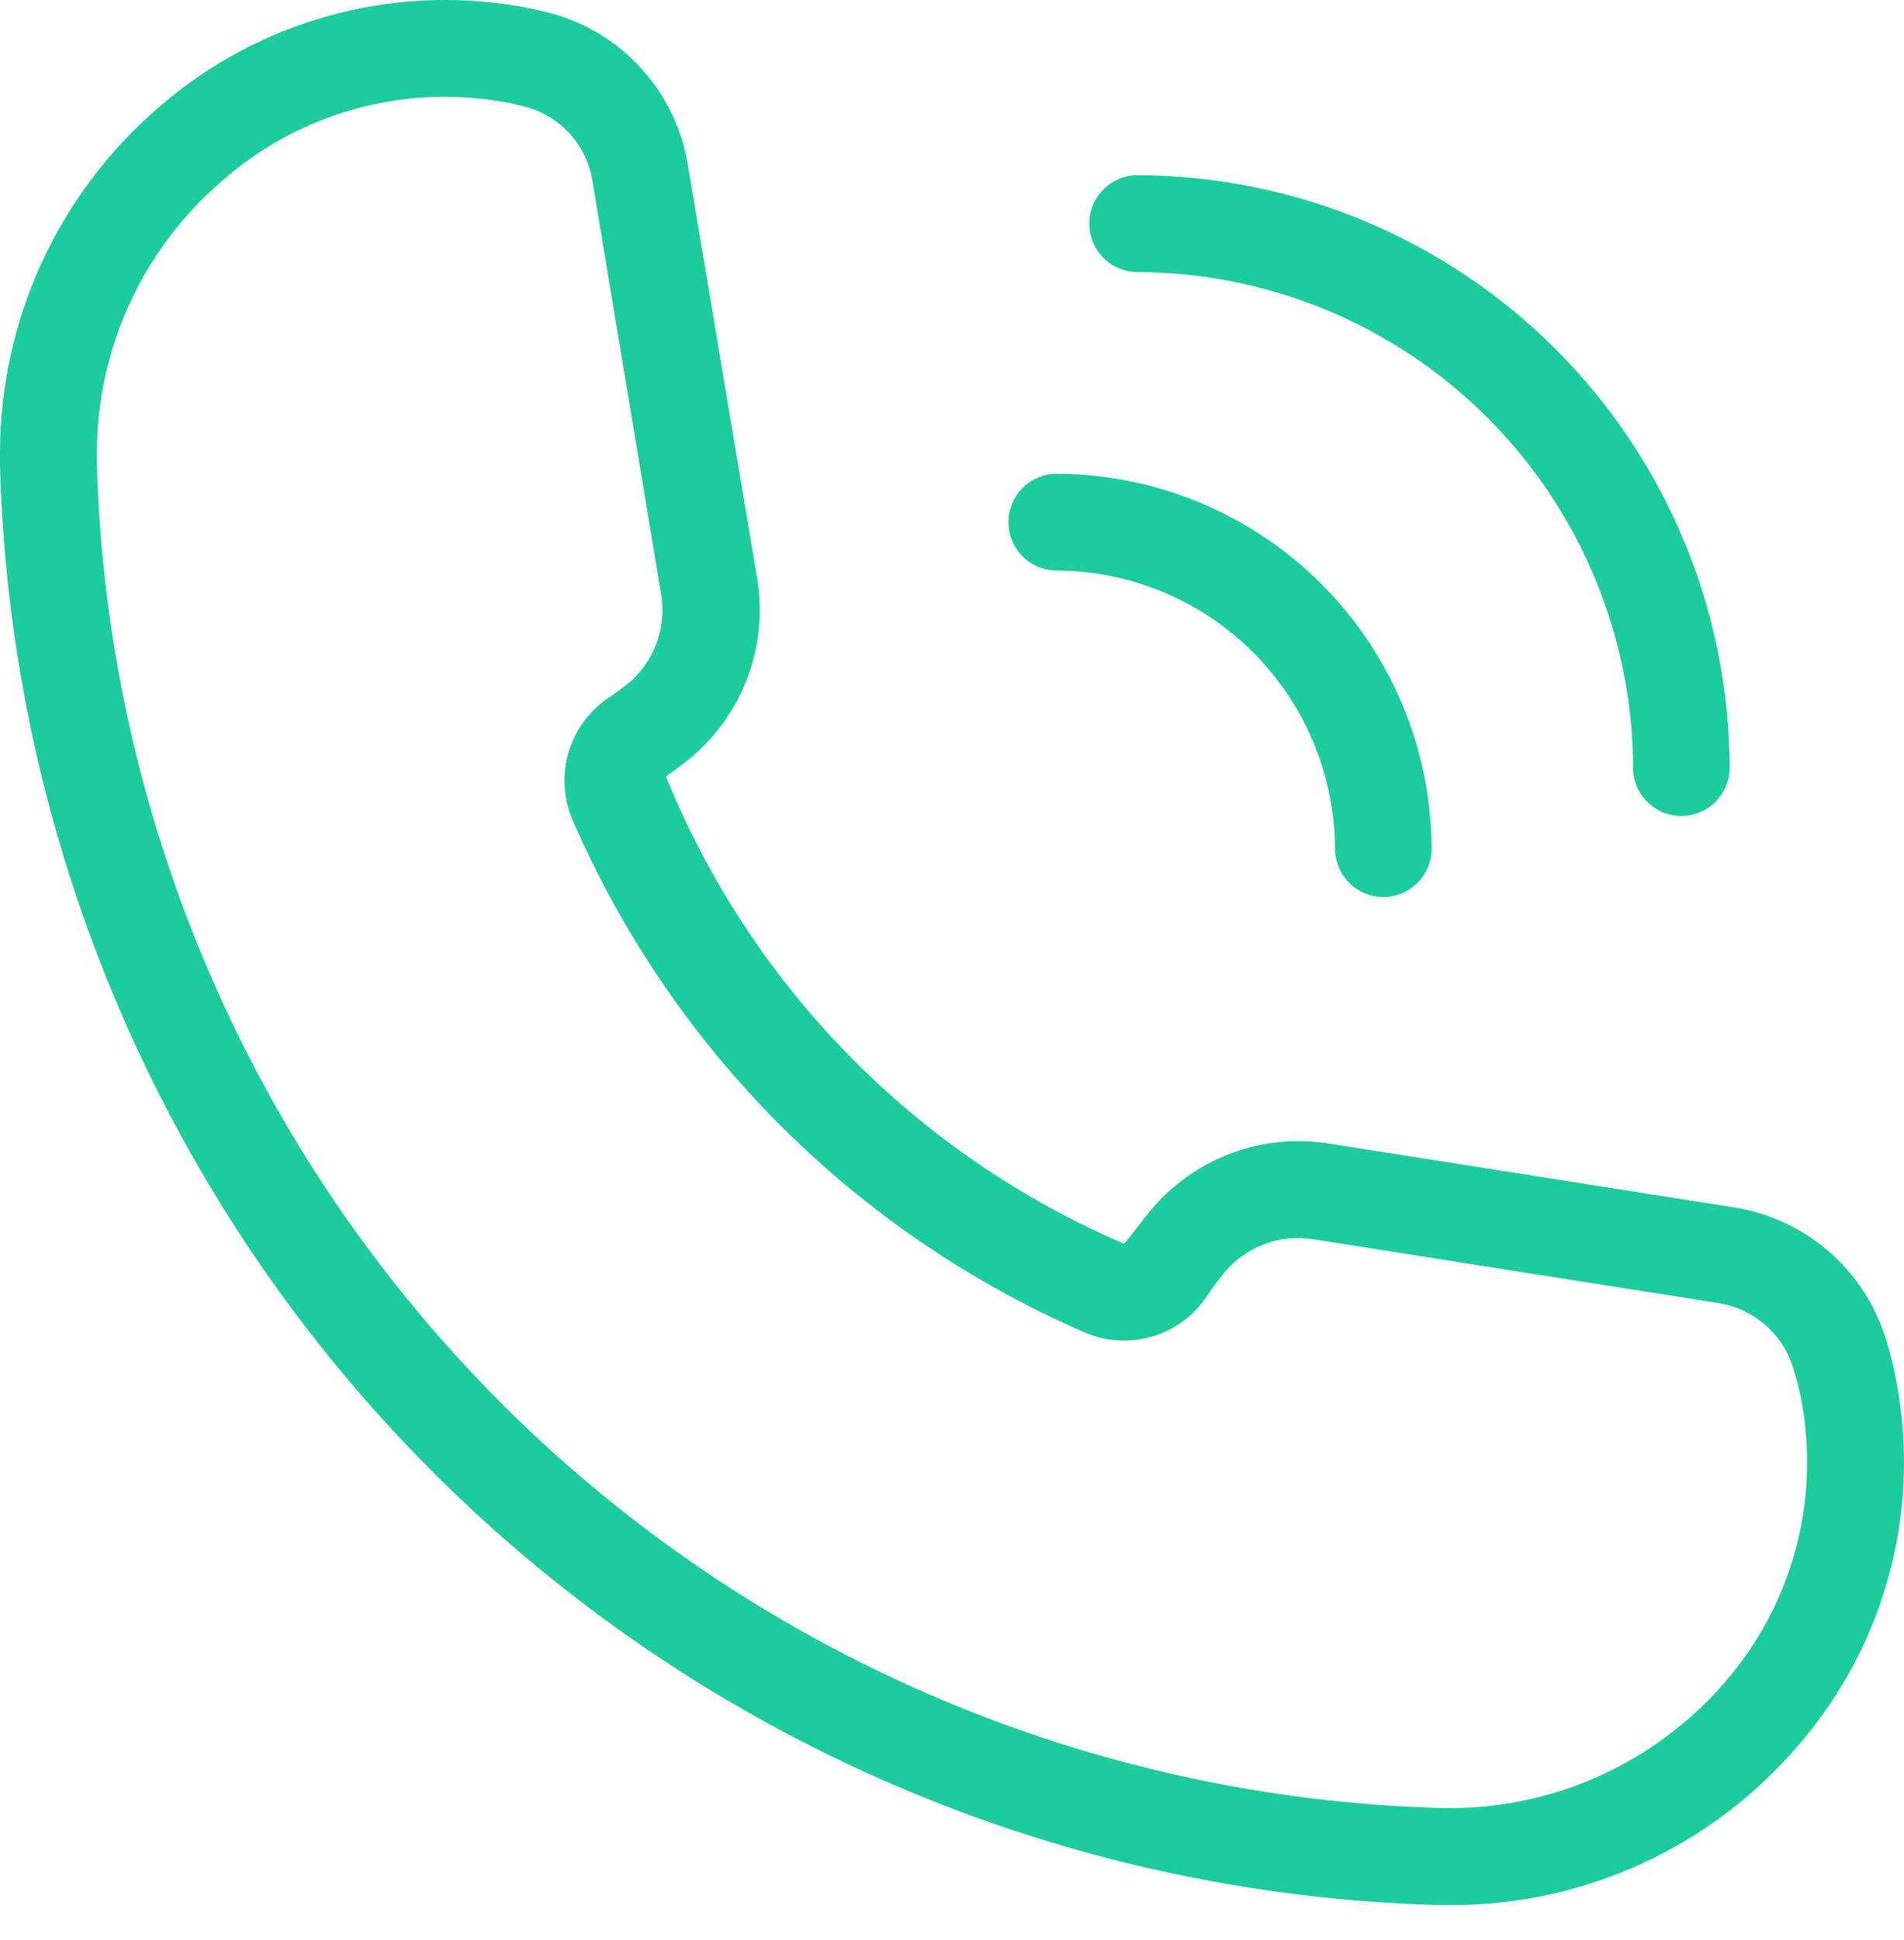
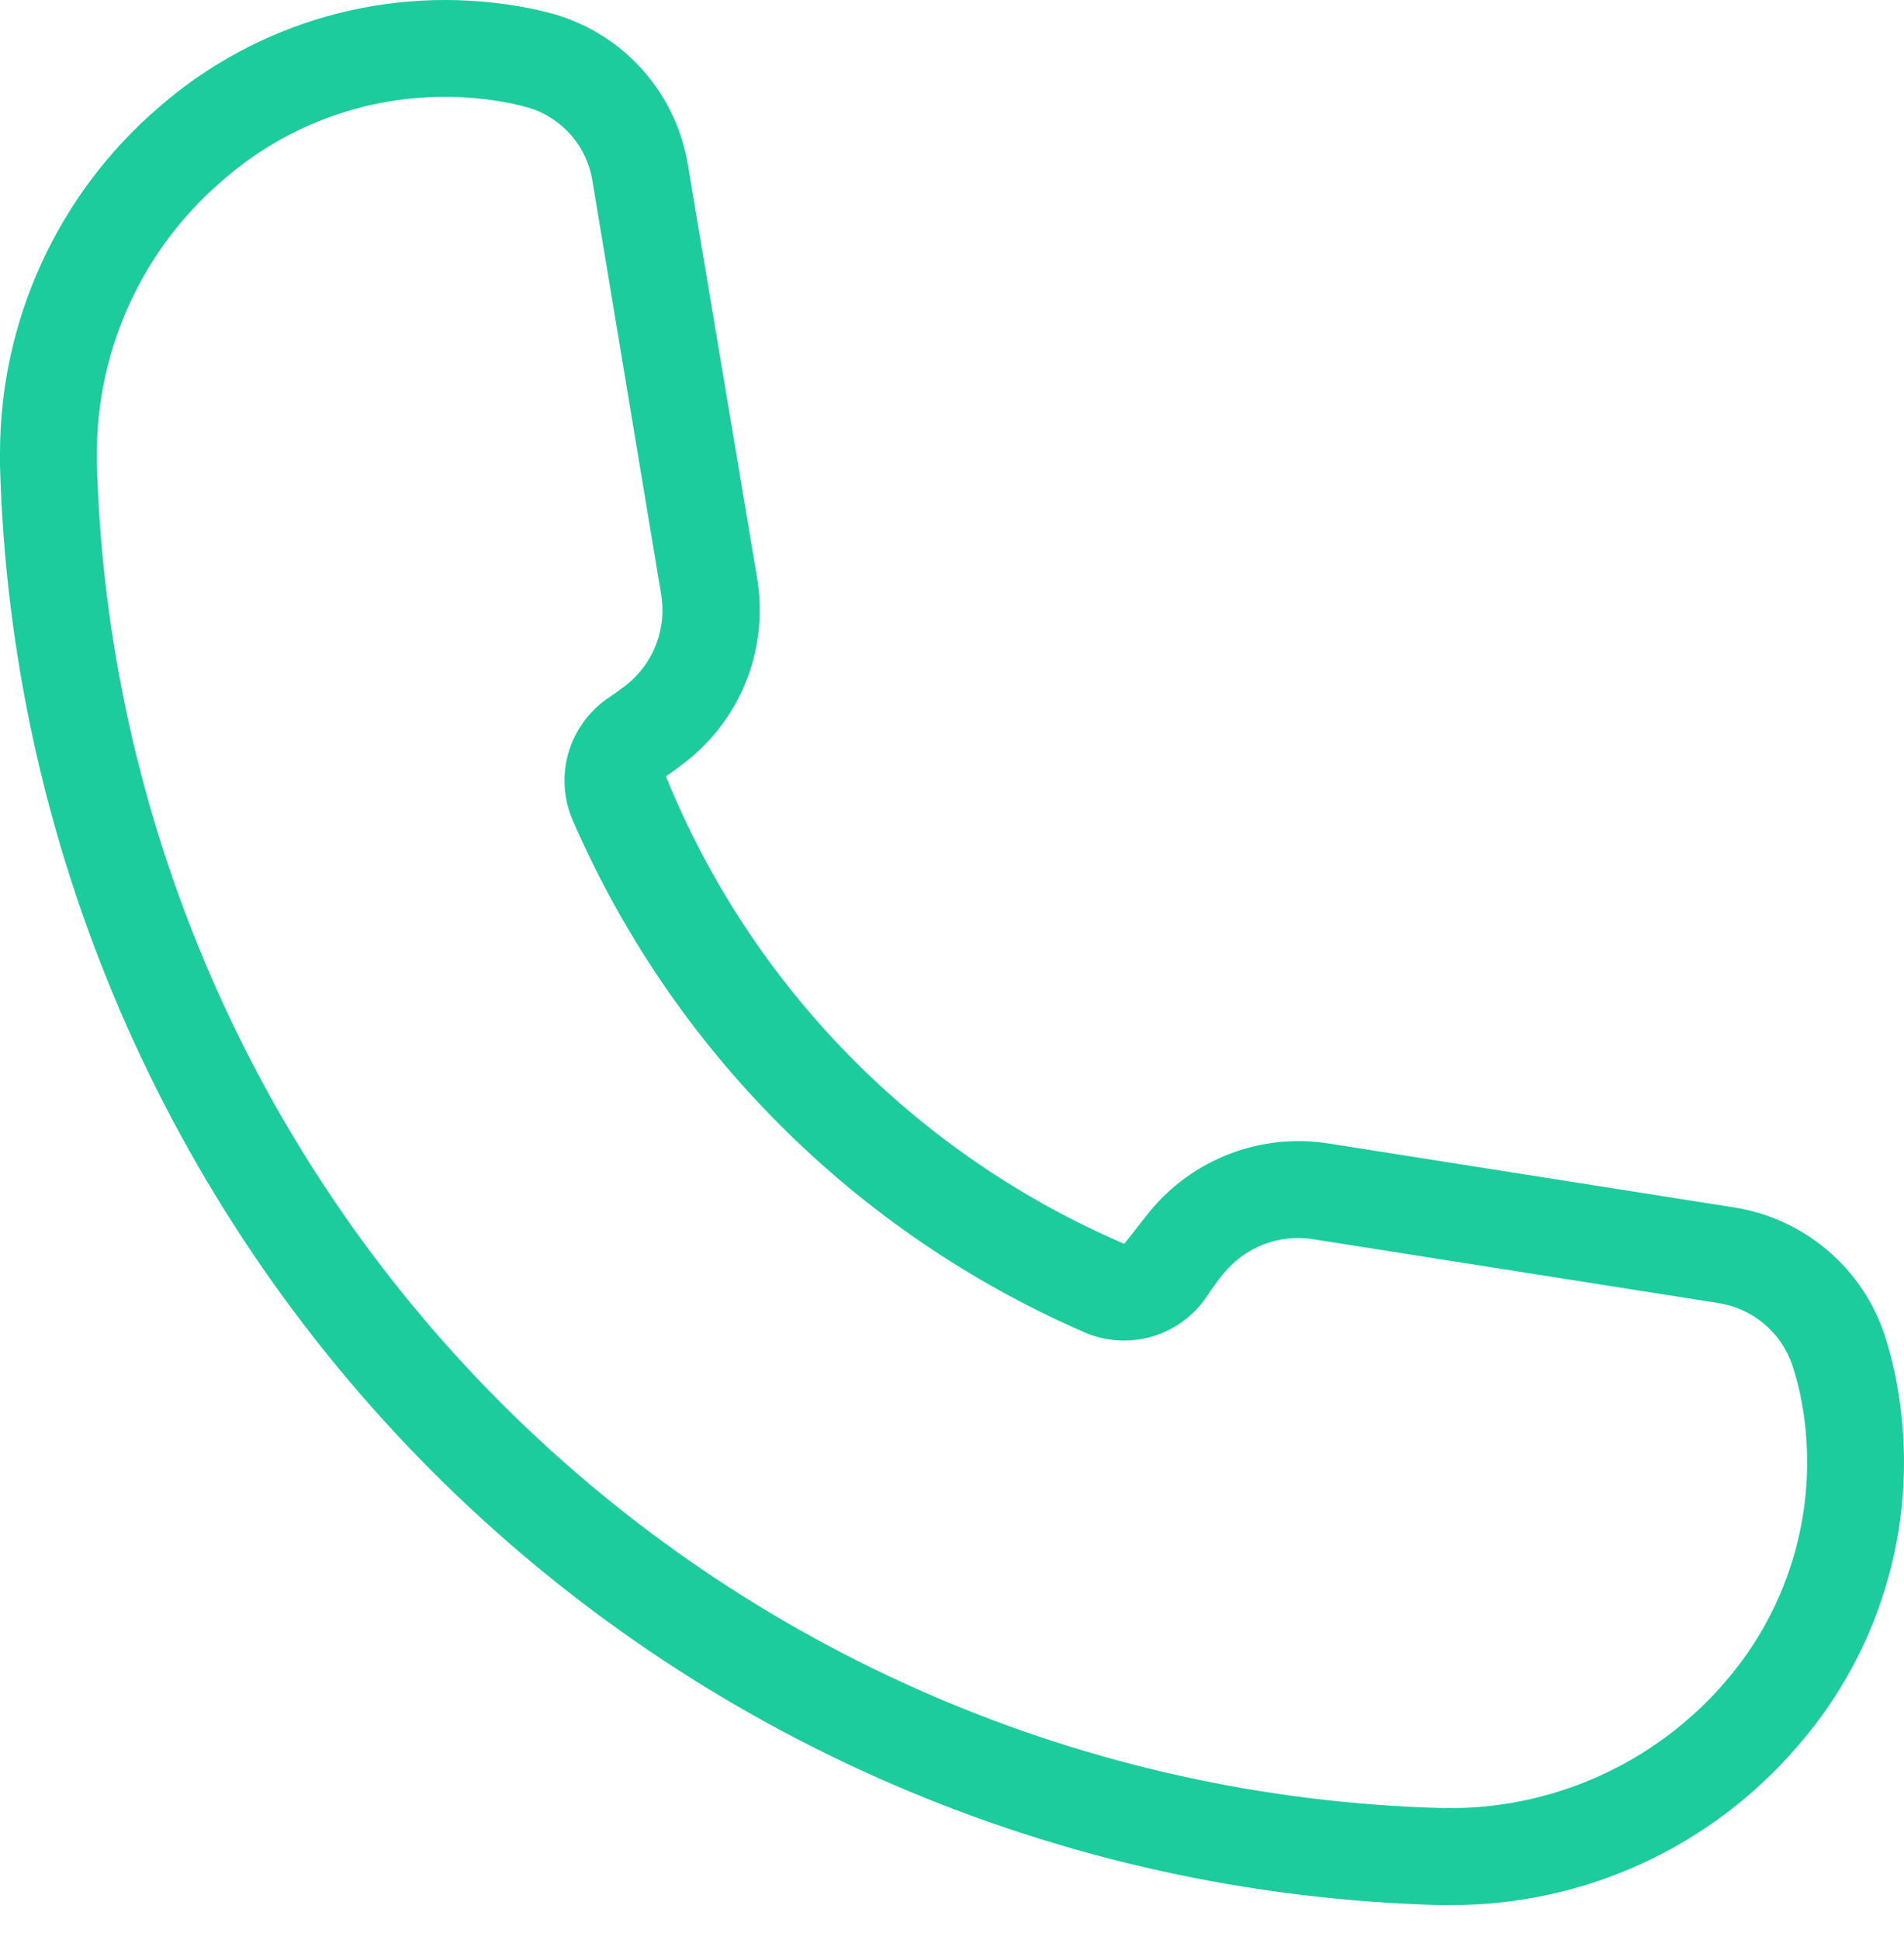
<svg xmlns="http://www.w3.org/2000/svg" width="54" height="55" viewBox="0 0 54 55" fill="none">
  <path d="M53.451 37.846C53.139 36.906 52.573 36.07 51.816 35.431C51.058 34.791 50.139 34.374 49.16 34.224L37.678 32.414C35.756 32.111 33.818 32.854 32.592 34.363C32.381 34.624 32.182 34.892 31.885 35.259C25.976 32.726 21.304 27.964 18.886 22.007C19.093 21.866 19.292 21.717 19.492 21.562H19.491C20.252 20.955 20.837 20.157 21.186 19.248C21.534 18.34 21.634 17.355 21.474 16.395L19.515 4.706C19.357 3.707 18.919 2.773 18.252 2.012C17.585 1.252 16.716 0.696 15.745 0.409C15.443 0.325 15.105 0.246 14.715 0.178C11.045 -0.452 7.287 0.606 4.485 3.058C1.64 5.513 0.003 9.083 0 12.841V13.194C0.292 23.927 4.686 34.14 12.279 41.731C19.872 49.322 30.085 53.714 40.818 54.003H41.169C44.946 54.007 48.535 52.357 50.991 49.488C53.421 46.697 54.458 42.956 53.812 39.312C53.726 38.815 53.606 38.325 53.451 37.845L53.451 37.846ZM48.916 47.693C46.906 50.017 43.963 51.323 40.891 51.253C30.863 50.982 21.319 46.878 14.224 39.784C7.129 32.691 3.022 23.149 2.747 13.121V12.841C2.752 9.881 4.044 7.069 6.287 5.137C8.459 3.219 11.384 2.39 14.24 2.883C14.497 2.927 14.752 2.984 15.003 3.055C15.472 3.199 15.89 3.474 16.209 3.846C16.529 4.218 16.736 4.673 16.807 5.159L18.749 16.836C18.831 17.31 18.785 17.798 18.616 18.248C18.447 18.699 18.16 19.096 17.786 19.399C17.633 19.518 17.475 19.633 17.316 19.743V19.743C16.752 20.104 16.335 20.652 16.137 21.291C15.939 21.93 15.974 22.619 16.235 23.235C19.061 29.753 24.261 34.953 30.78 37.778C31.394 38.038 32.08 38.072 32.716 37.875C33.353 37.678 33.899 37.262 34.259 36.701C34.398 36.493 34.546 36.291 34.708 36.093C35.318 35.346 36.28 34.977 37.234 35.127L48.714 36.935H48.714C49.196 37.006 49.649 37.209 50.023 37.52C50.397 37.832 50.678 38.241 50.834 38.703C50.952 39.062 51.044 39.429 51.109 39.801C51.607 42.627 50.801 45.528 48.915 47.692L48.916 47.693Z" fill="#1CCC9D" />
-   <path d="M46.314 21.763C46.318 22.519 46.931 23.131 47.688 23.131C48.052 23.13 48.4 22.984 48.657 22.726C48.913 22.468 49.057 22.118 49.055 21.754C49.04 17.306 47.267 13.045 44.122 9.9C40.977 6.755 36.715 4.981 32.267 4.966C31.509 4.966 30.894 5.581 30.894 6.339C30.894 7.098 31.509 7.713 32.267 7.713C35.99 7.725 39.556 9.21 42.188 11.842C44.821 14.474 46.305 18.041 46.318 21.763L46.314 21.763Z" fill="#1CCC9D" />
-   <path d="M29.974 13.428C29.215 13.428 28.601 14.043 28.601 14.801C28.601 15.559 29.215 16.174 29.974 16.174C32.063 16.183 34.064 17.017 35.542 18.494C37.019 19.971 37.853 21.973 37.863 24.062C37.866 24.818 38.48 25.428 39.236 25.428C39.601 25.426 39.949 25.28 40.206 25.022C40.462 24.763 40.606 24.413 40.604 24.049C40.59 21.237 39.466 18.544 37.478 16.556C35.49 14.568 32.797 13.444 29.985 13.43L29.974 13.428Z" fill="#1CCC9D" />
</svg>